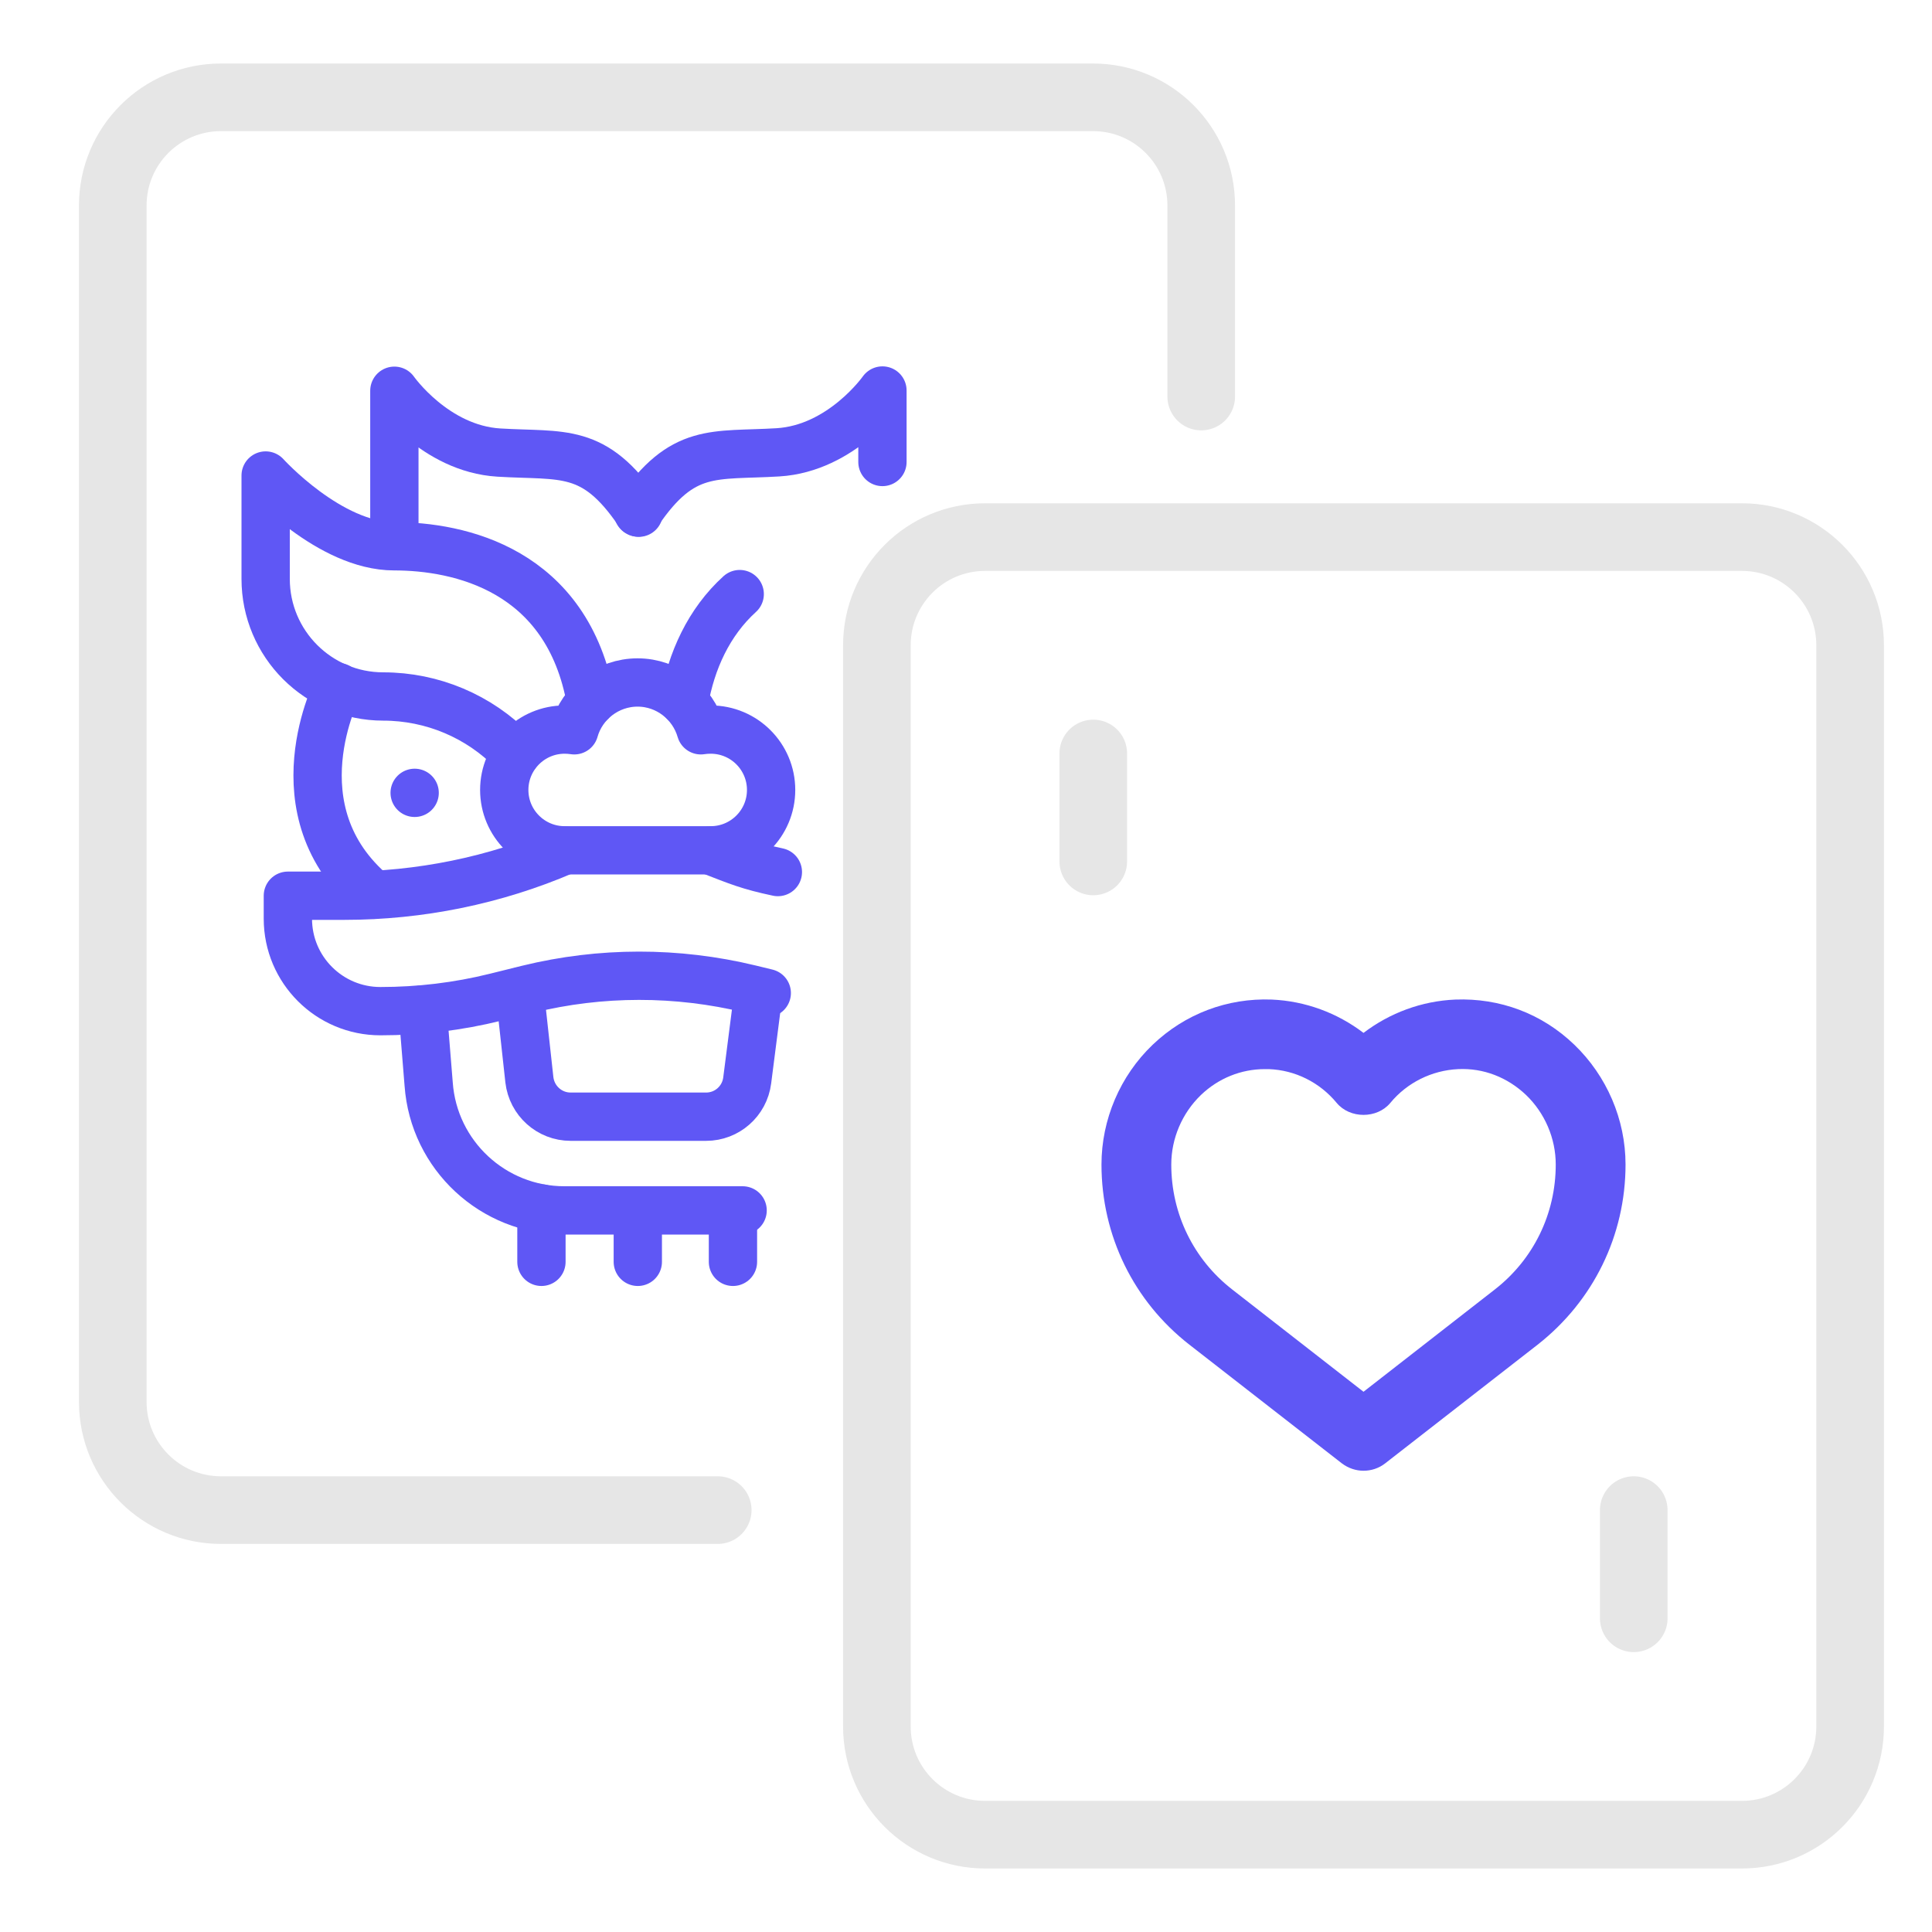
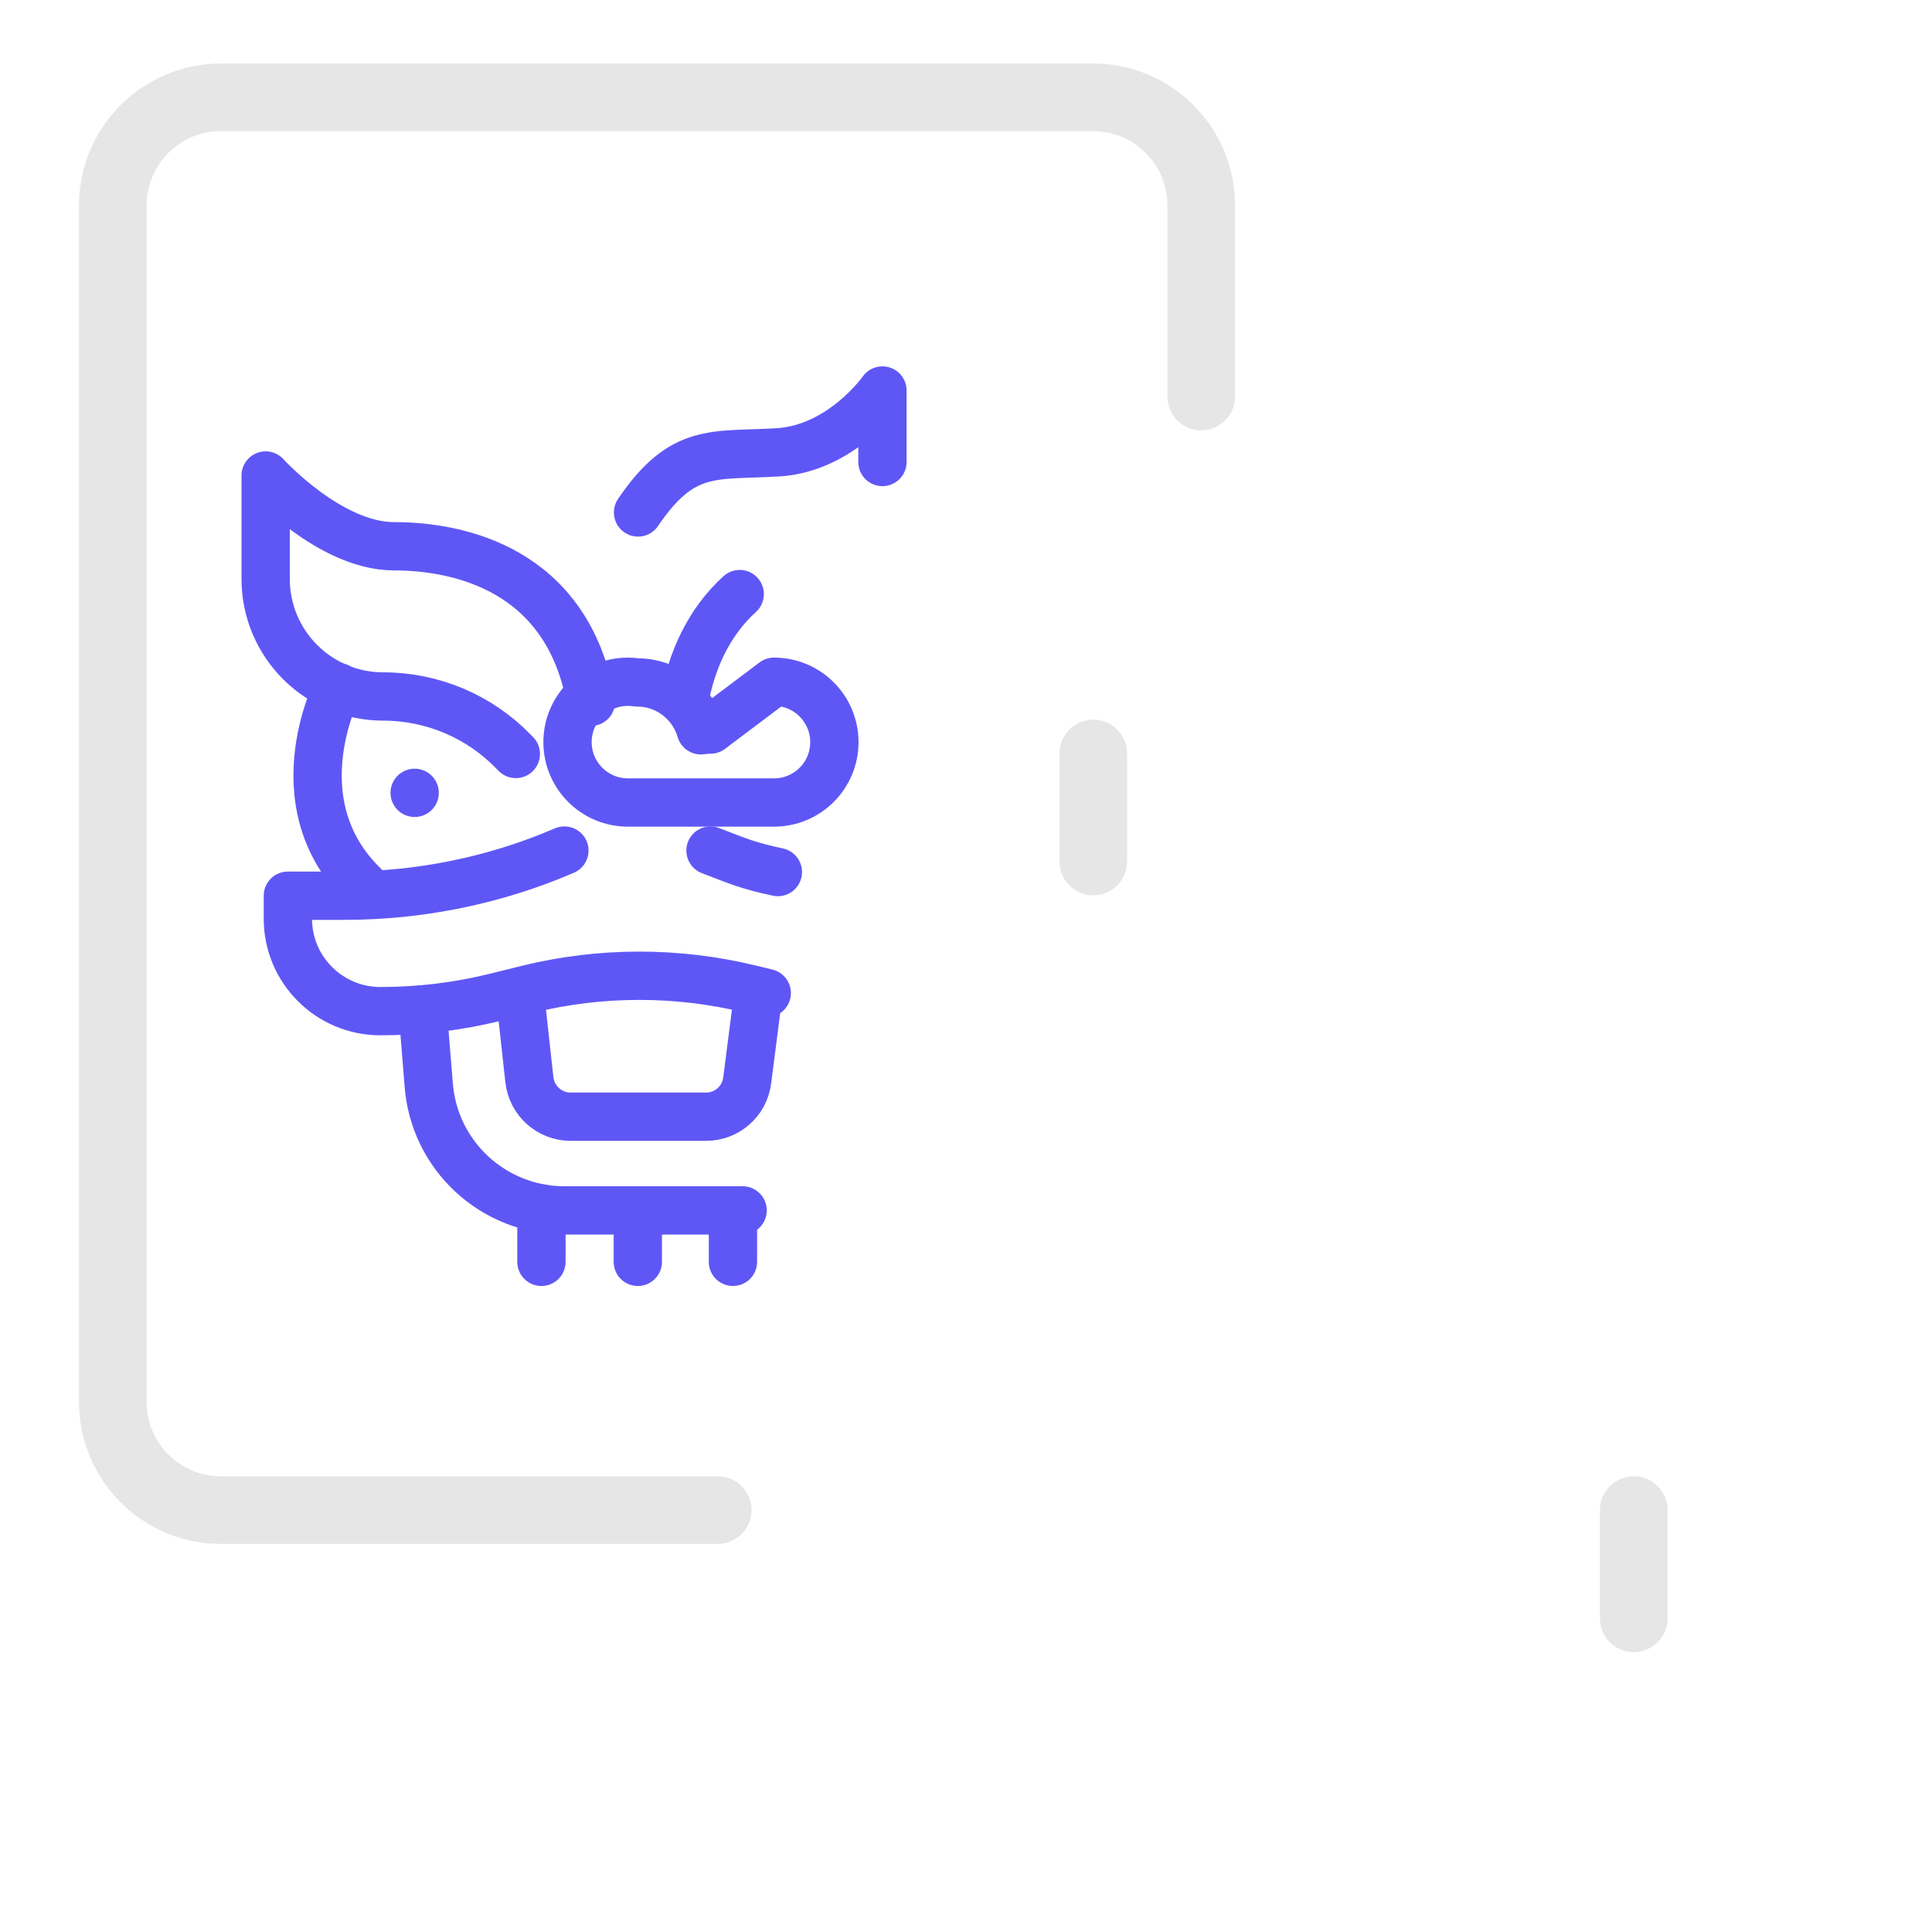
<svg xmlns="http://www.w3.org/2000/svg" height="80" id="casino" viewBox="0 0 80 80" width="80">
  <defs>
    <style>
      .cls-1 {
        stroke: #e6e6e6;
        stroke-width: 2.8px;
      }

      .cls-1, .cls-2 {
        fill: none;
        stroke-linecap: round;
        stroke-linejoin: round;
      }

      .cls-2 {
        stroke: #5f57f5;
        stroke-width: 2px;
      }

      .cls-3 {
        fill: #5f57f5;
        stroke-width: 0px;
      }
    </style>
  </defs>
  <g data-name="pai gow" id="pai_gow">
    <g>
      <g id="Poker">
        <line class="cls-1" x1="67.65" x2="67.65" y1="62.53" y2="67.01" />
        <line class="cls-1" x1="45.27" x2="45.27" y1="31.2" y2="35.67" />
        <path class="cls-1" d="M29.72,62.53H9.15c-2.47,0-4.48-2-4.48-4.48V8.51c0-2.47,2-4.48,4.48-4.48h36.11c2.47,0,4.48,2,4.48,4.48v7.91" />
-         <path class="cls-1" d="M72.13,75.97h-31.34c-2.47,0-4.48-2-4.48-4.48V26.72c0-2.47,2-4.48,4.48-4.48h31.34c2.47,0,4.48,2,4.48,4.48v44.77c0,2.47-2,4.48-4.48,4.48Z" />
      </g>
      <g>
        <g>
-           <path class="cls-2" d="M29.42,30.21c-.14,0-.27.01-.4.03-.33-1.14-1.38-1.98-2.62-1.98s-2.3.84-2.62,1.98c-.13-.02-.27-.03-.4-.03-1.38,0-2.5,1.12-2.5,2.5s1.12,2.5,2.5,2.5h6.05c1.38,0,2.5-1.12,2.5-2.5s-1.12-2.5-2.5-2.5Z" />
+           <path class="cls-2" d="M29.42,30.21c-.14,0-.27.01-.4.03-.33-1.14-1.38-1.98-2.62-1.98c-.13-.02-.27-.03-.4-.03-1.38,0-2.5,1.12-2.5,2.5s1.12,2.5,2.5,2.5h6.05c1.38,0,2.5-1.12,2.5-2.5s-1.12-2.5-2.5-2.5Z" />
          <path class="cls-2" d="M21.36,31.22l-.11-.11c-1.41-1.45-3.35-2.27-5.38-2.27h0c-2.69,0-4.87-2.18-4.87-4.87v-4.28s2.65,2.93,5.32,2.93,7.19.94,8.15,6.44" />
          <path class="cls-2" d="M30.63,24.6c-1.28,1.16-2.01,2.77-2.3,4.46" />
          <path class="cls-2" d="M14,28.45s-2.68,5.12,1.48,8.6" />
-           <path class="cls-2" d="M16.33,22.61v-6.43s1.68,2.4,4.33,2.56,3.94-.24,5.79,2.49" />
          <path class="cls-2" d="M36.54,19.13v-2.96s-1.68,2.4-4.33,2.56-3.94-.24-5.79,2.49" />
          <line class="cls-2" x1="17.17" x2="17.17" y1="32.83" y2="32.83" />
          <path class="cls-2" d="M32.21,36.11c-1.22-.26-1.63-.44-2.79-.89" />
          <path class="cls-2" d="M23.37,35.22h0c-2.88,1.24-5.99,1.87-9.12,1.87h-2.33v.95c0,2.12,1.72,3.83,3.83,3.83h0c1.61,0,3.21-.19,4.78-.58l1.33-.33c3.02-.74,6.17-.74,9.19-.01l.7.17" />
          <g>
            <path class="cls-2" d="M17.5,41.8l.25,3.09c.21,2.95,2.67,5.23,5.62,5.23h7.38" />
            <path class="cls-2" d="M21.52,41.06l.4,3.65c.1.87.83,1.53,1.71,1.53h5.61c.86,0,1.59-.64,1.7-1.5l.47-3.67" />
          </g>
        </g>
        <line class="cls-2" x1="26.41" x2="26.41" y1="50.12" y2="52.25" />
        <line class="cls-2" x1="22.42" x2="22.42" y1="50.04" y2="52.25" />
        <line class="cls-2" x1="30.35" x2="30.35" y1="50.37" y2="52.25" />
      </g>
-       <path class="cls-3" d="M56.46,60.9c-.31,0-.62-.1-.89-.3l-6.32-4.92c-2.31-1.8-3.64-4.52-3.64-7.46,0-1.86.77-3.67,2.12-4.96,1.34-1.28,3.09-1.94,4.93-1.87,1.39.06,2.71.55,3.8,1.38,1.09-.83,2.41-1.32,3.8-1.38,1.85-.07,3.59.58,4.93,1.87,1.34,1.29,2.12,3.09,2.12,4.96,0,2.93-1.33,5.65-3.64,7.46l-6.32,4.92c-.26.2-.57.3-.89.3ZM52.37,44.27c-.98,0-1.92.38-2.64,1.07-.78.75-1.23,1.8-1.23,2.88,0,2.04.92,3.93,2.53,5.18l5.43,4.23,5.43-4.23c1.61-1.25,2.53-3.14,2.53-5.18,0-1.08-.45-2.13-1.23-2.88-.77-.73-1.76-1.12-2.81-1.07-1.09.05-2.12.56-2.81,1.4-.55.66-1.67.66-2.22,0-.7-.85-1.72-1.36-2.81-1.4-.06,0-.11,0-.17,0Z" />
    </g>
  </g>
</svg>